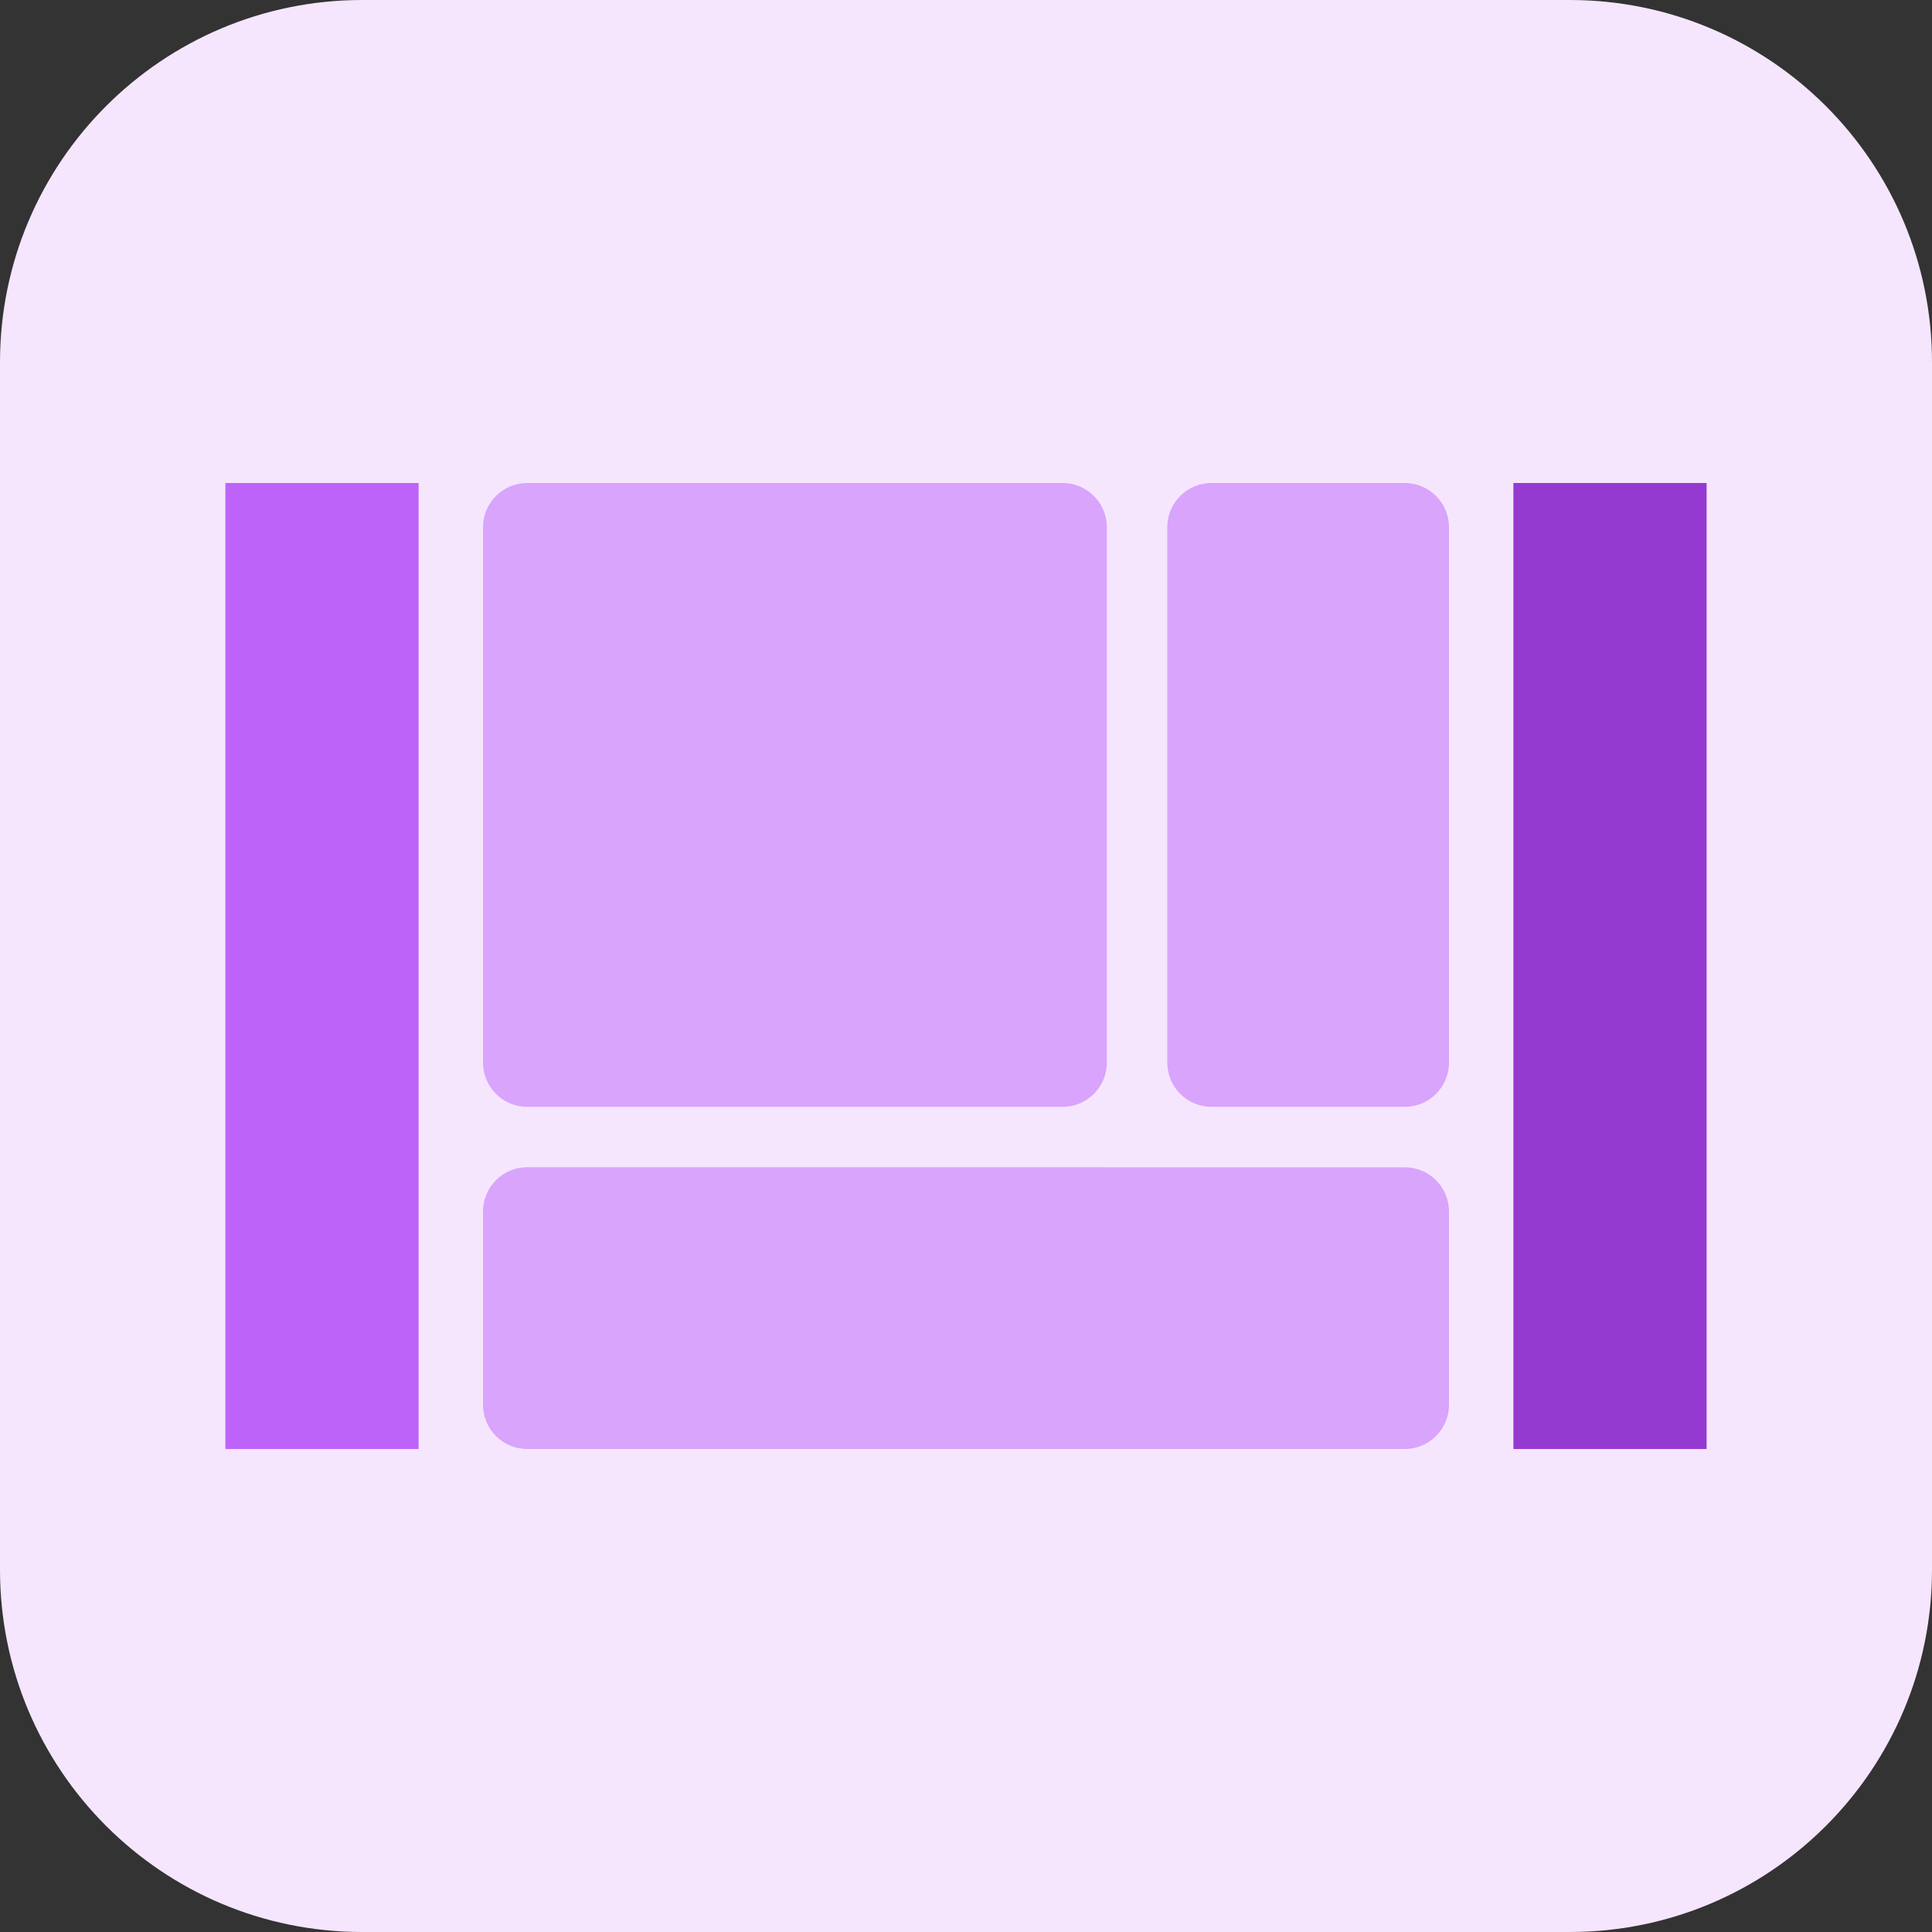
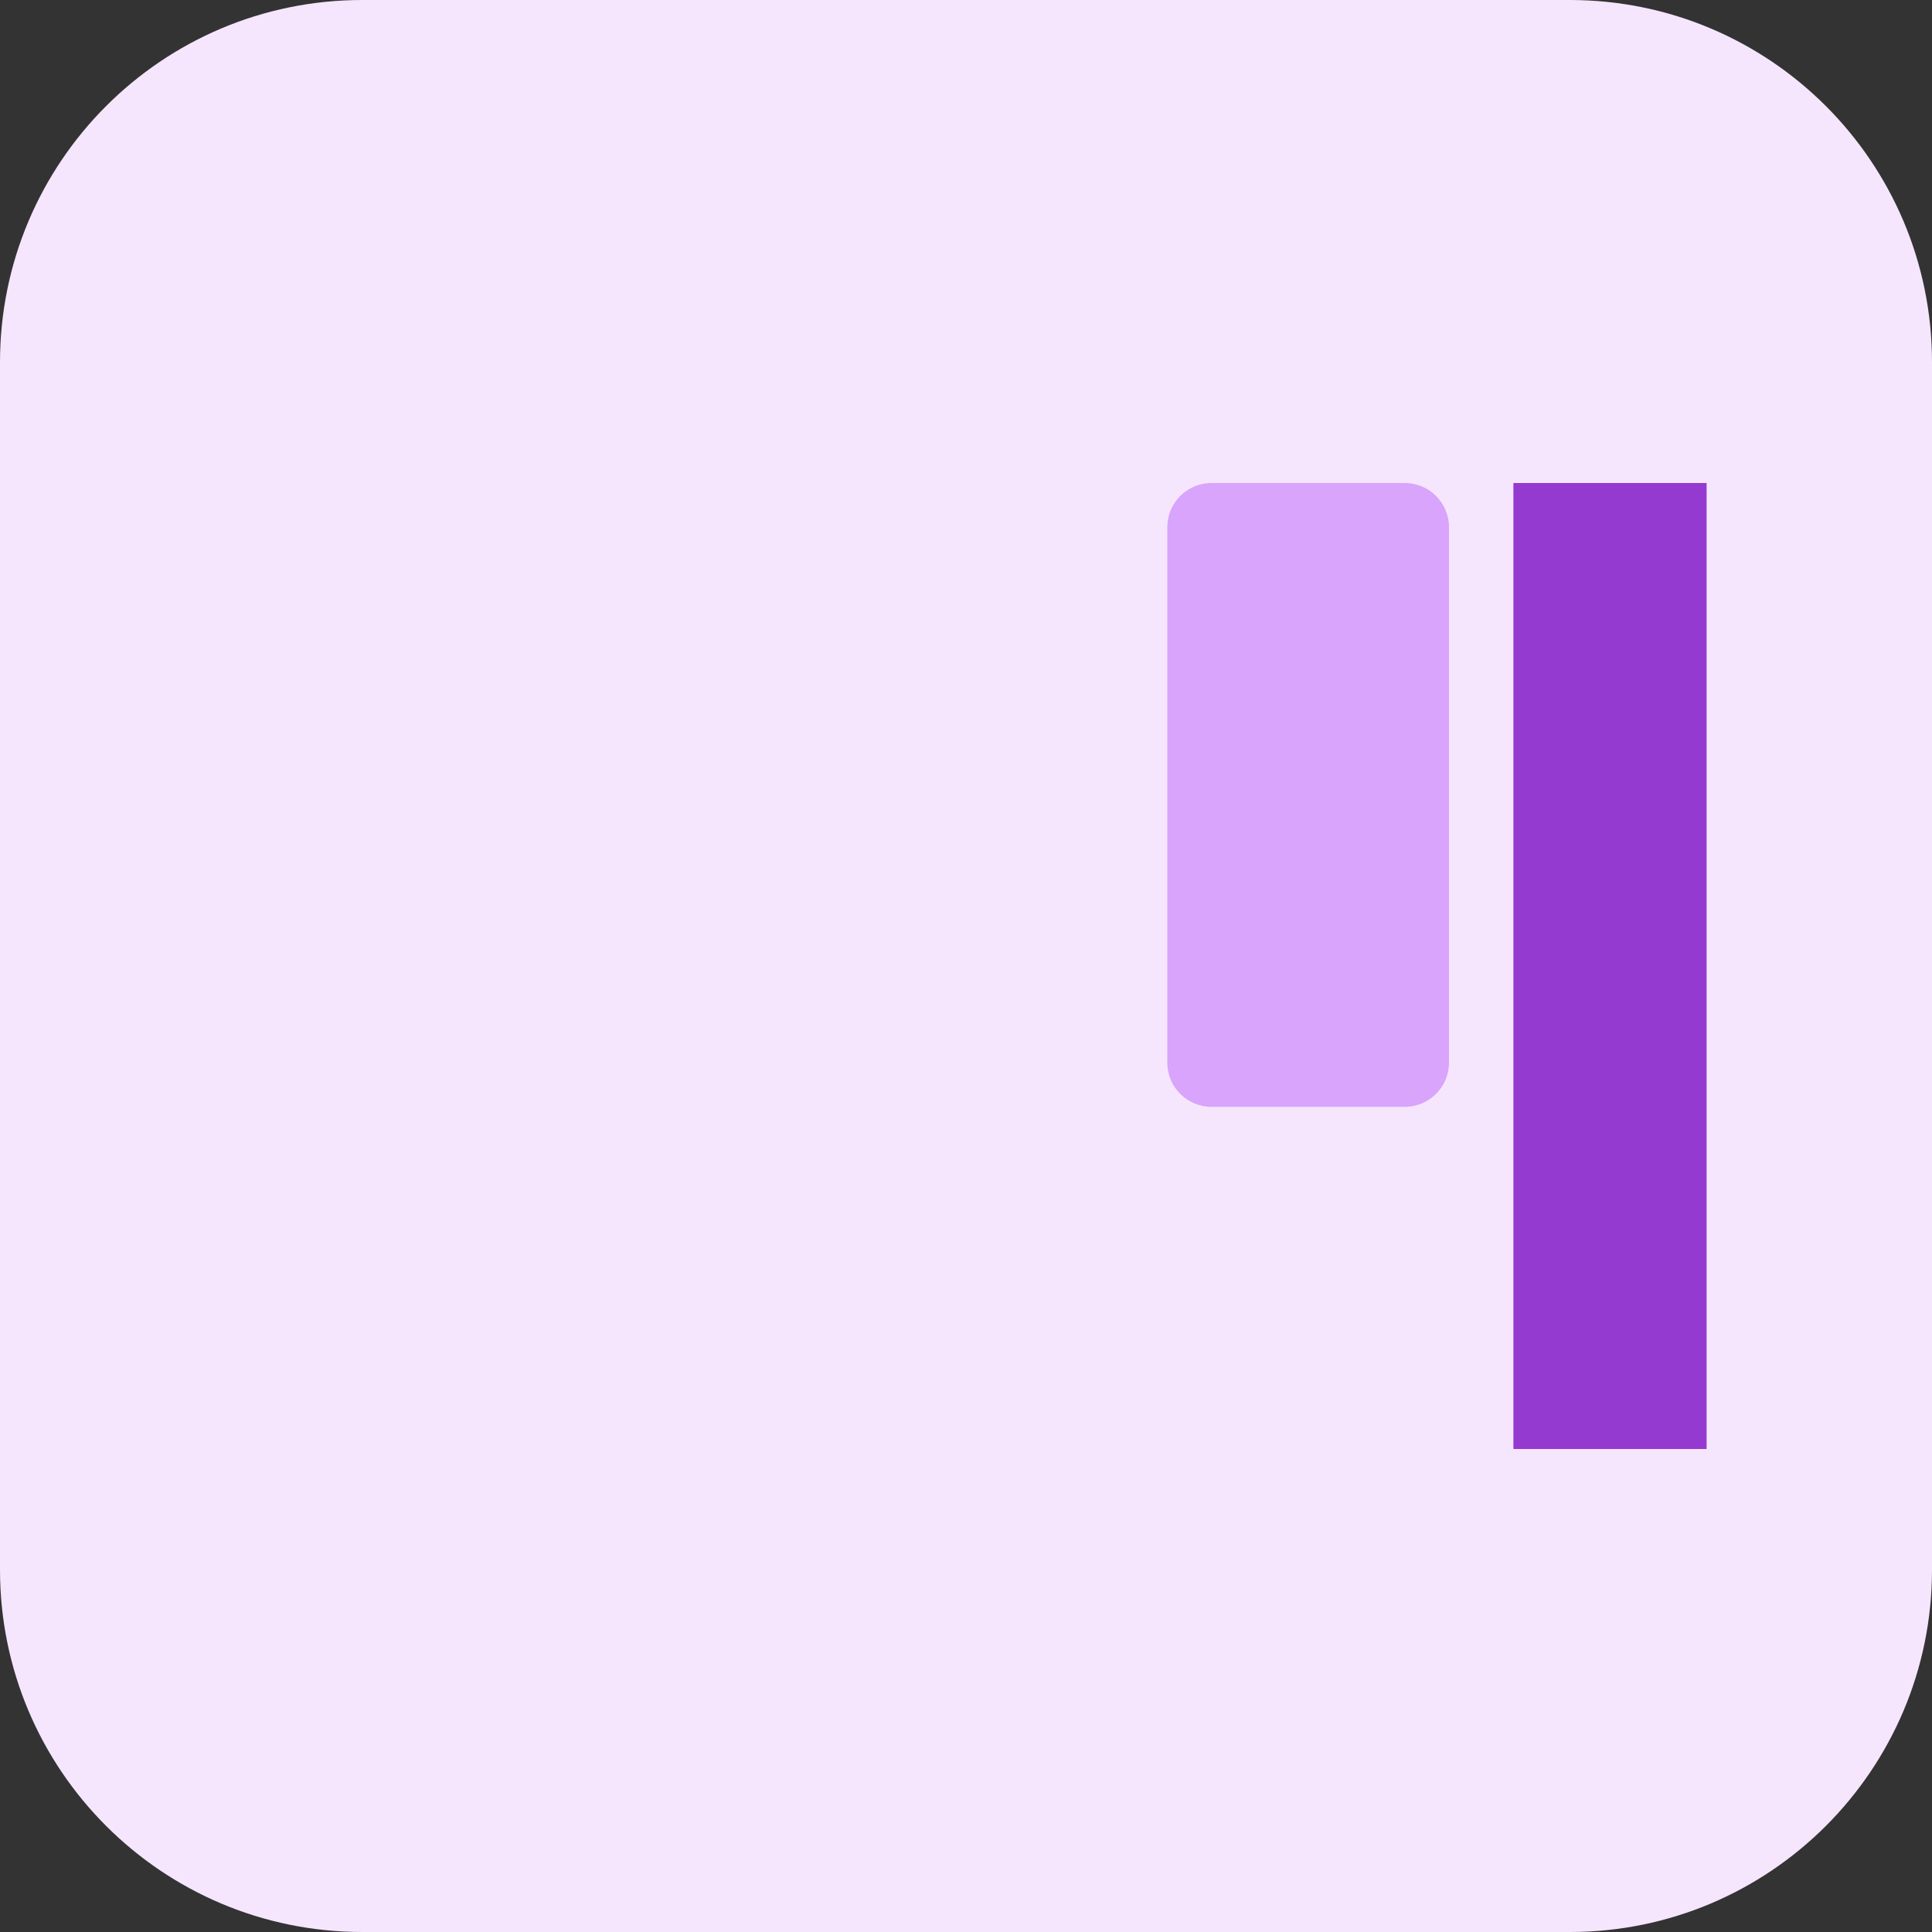
<svg xmlns="http://www.w3.org/2000/svg" width="60" height="60" viewBox="0 0 60 60" fill="none">
  <rect x="0" y="0" width="60" height="60" fill="#333333" stroke="none" />
  <path d="M48.75 60H11.25C5.036 60 0 54.964 0 48.75V11.25C0 5.036 5.036 0 11.25 0H48.75C54.964 0 60 5.036 60 11.25V48.75C60 54.964 54.964 60 48.75 60Z" fill="#F5E6FE" />
-   <path d="M33 15H16.374C15.615 15 15 15.615 15 16.374V33C15 33.759 15.615 34.374 16.374 34.374H33C33.759 34.374 34.374 33.759 34.374 33V16.374C34.374 15.615 33.759 15 33 15Z" fill="#D9A4FC" />
-   <path d="M34.374 36.249H16.374C15.615 36.249 15 36.866 15 37.625V43.625C15 44.385 15.615 45 16.374 45H43.624C44.385 45 45 44.385 45 43.625V37.625C45 36.866 44.385 36.251 43.626 36.251H36.251H34.374V36.249Z" fill="#D9A4FC" />
  <path d="M43.625 15H37.625C36.866 15 36.251 15.615 36.251 16.374V33C36.251 33.759 36.866 34.374 37.625 34.374H43.625C44.385 34.374 45 33.759 45 33V16.374C45 15.615 44.385 15 43.625 15Z" fill="#D9A4FC" />
  <rect x="47" y="15" width="6" height="30" fill="#953AD0" />
-   <rect x="7" y="15" width="6" height="30" fill="#BE63F9" />
</svg>